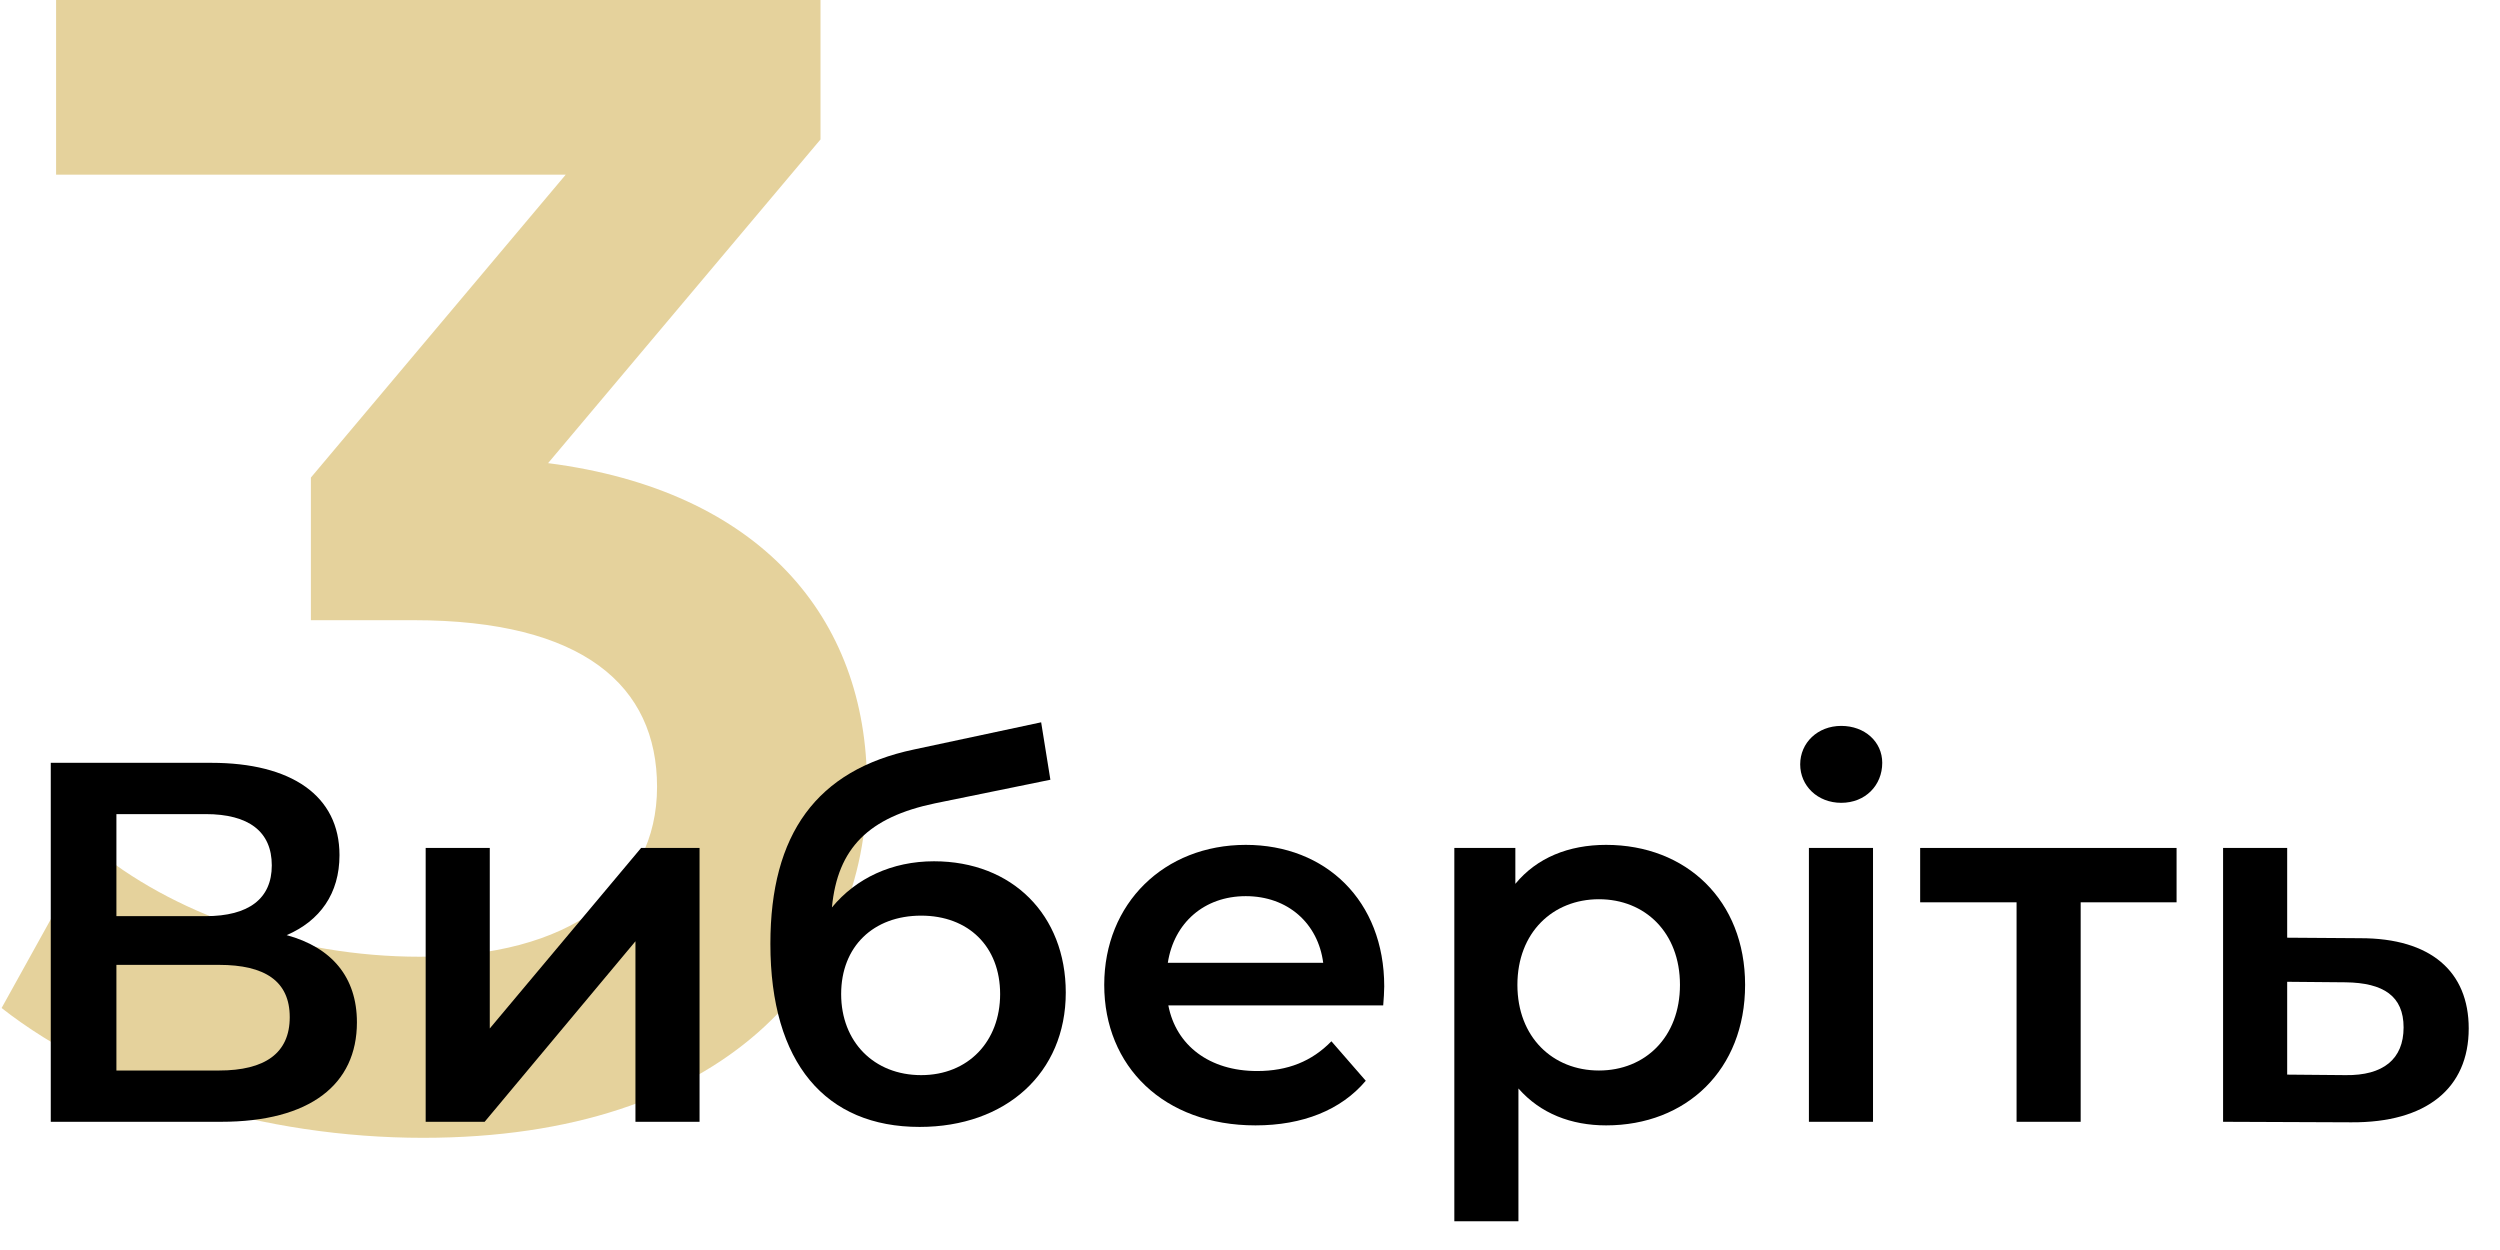
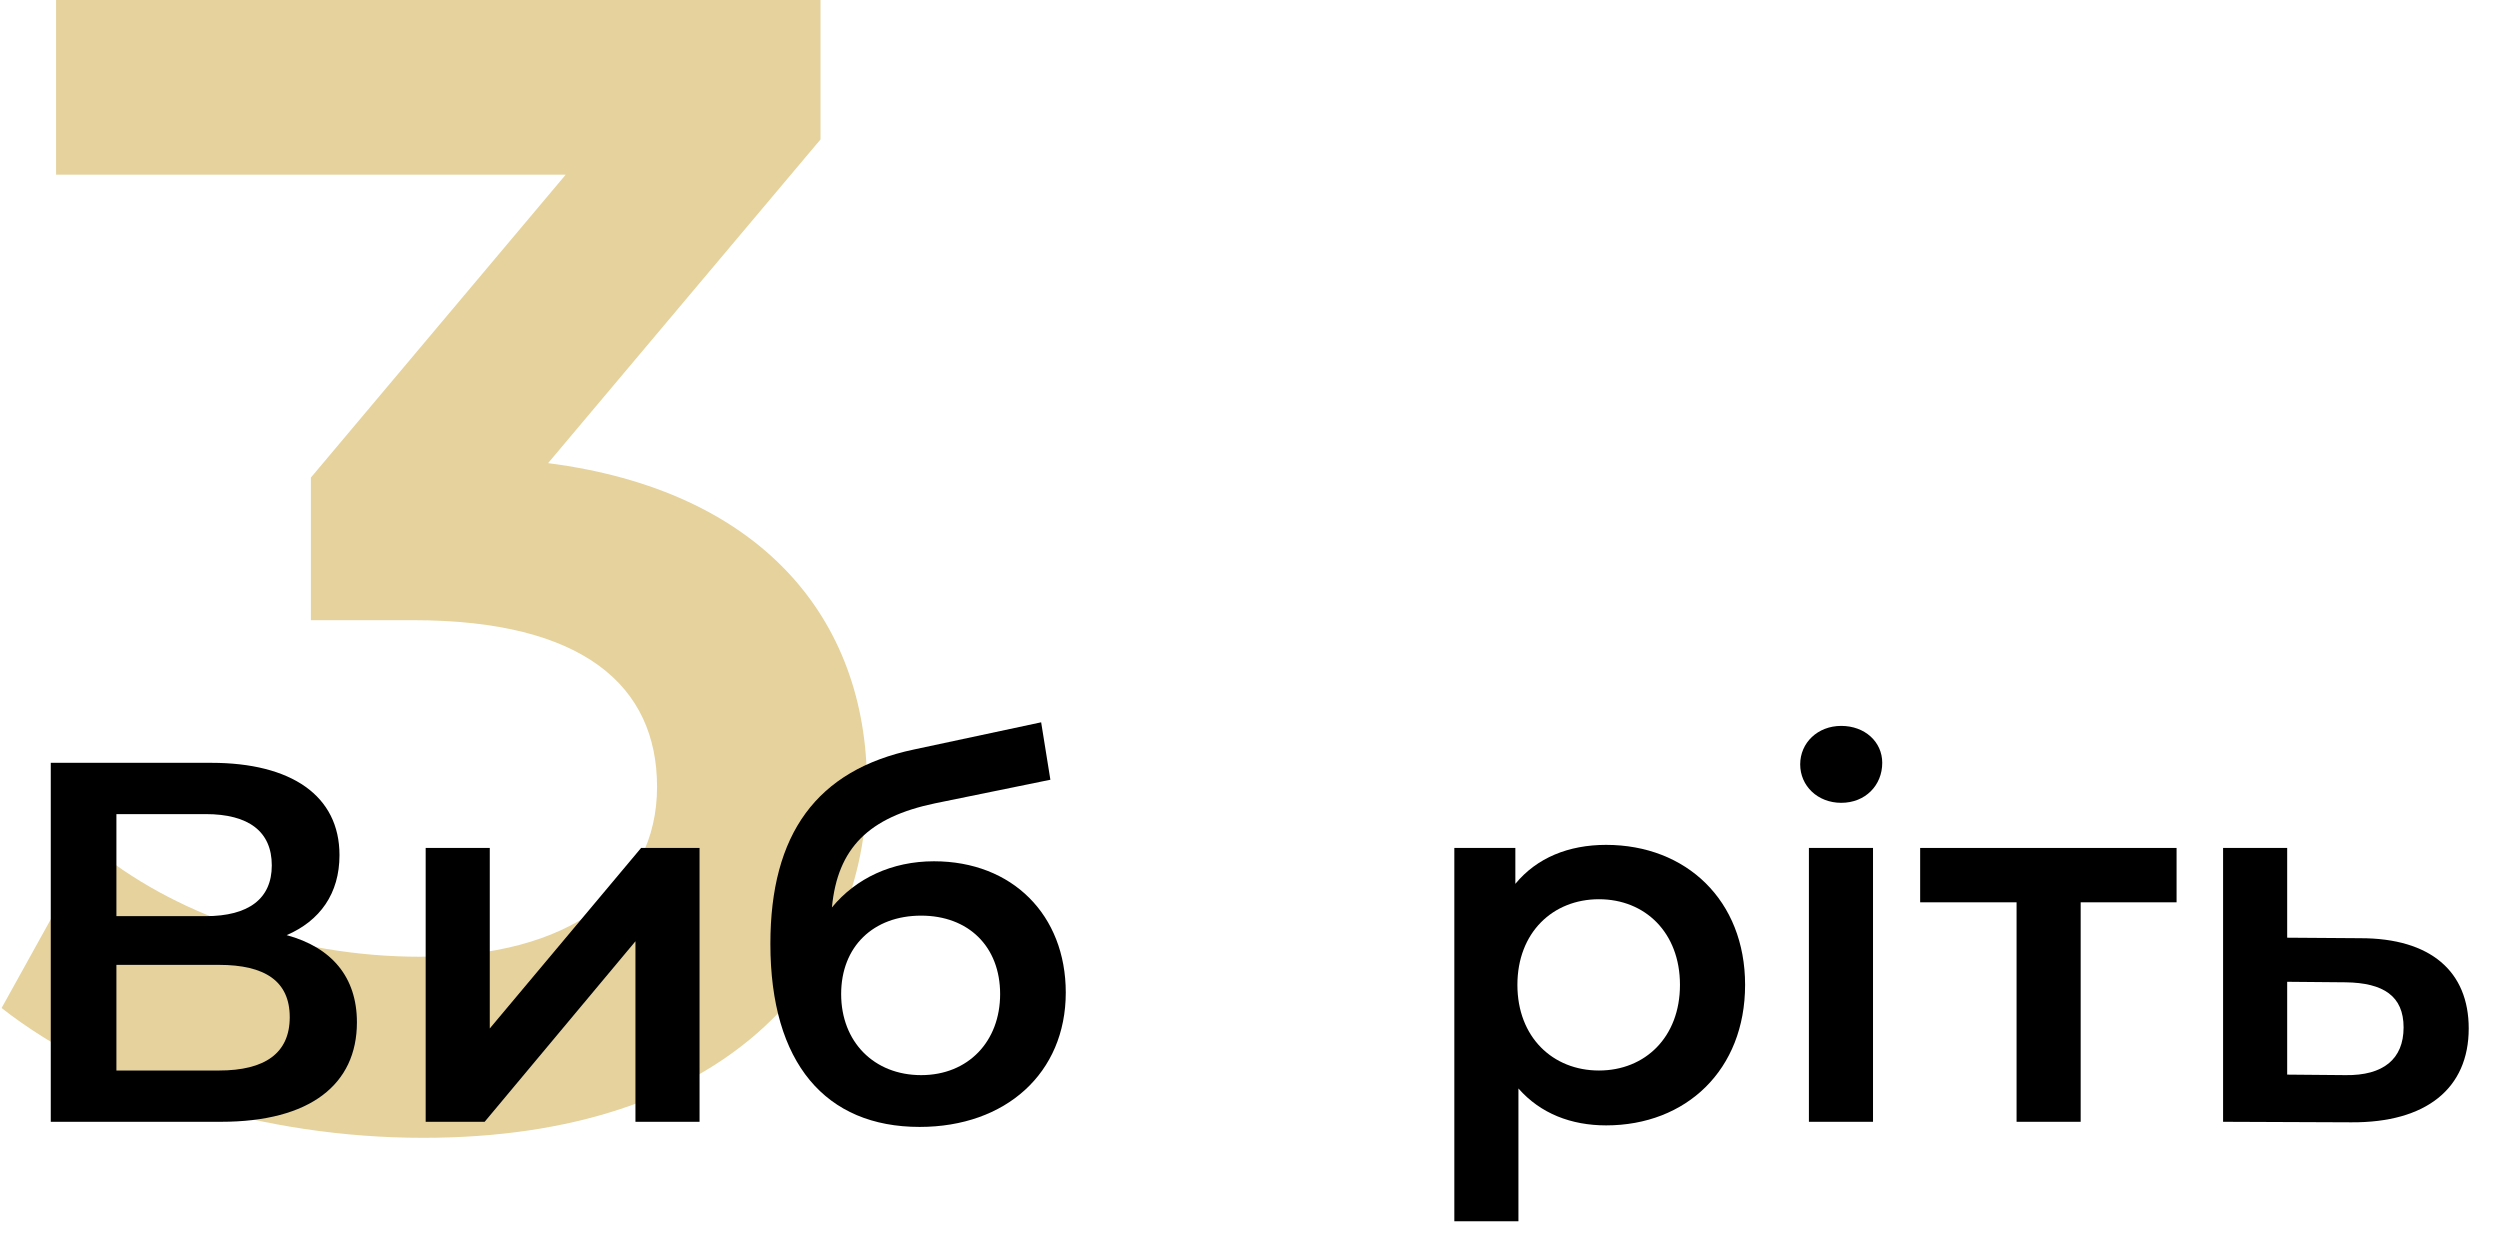
<svg xmlns="http://www.w3.org/2000/svg" width="78" height="39" viewBox="0 0 78 39" fill="none">
  <path d="M17.1 14.45C23.7 15.3 27.05 19.25 27.05 24.5C27.05 30.4 22.6 35.5 13.2 35.5C8.25 35.5 3.3 34 0.05 31.45L2.85 26.4C5.35 28.5 9.15 29.85 13.1 29.85C17.75 29.85 20.5 27.8 20.5 24.55C20.5 21.4 18.2 19.35 12.9 19.35H9.7V14.9L17.65 5.45H1.75V0H25.6V4.35L17.1 14.45Z" fill="#E5D29C" />
  <path d="M8.944 29.176C10.352 29.56 11.136 30.488 11.136 31.896C11.136 33.832 9.68 35 6.896 35H1.584V23.8H6.592C9.088 23.8 10.592 24.824 10.592 26.68C10.592 27.88 9.984 28.728 8.944 29.176ZM3.632 25.4V28.584H6.416C7.76 28.584 8.48 28.04 8.48 27C8.48 25.944 7.76 25.4 6.416 25.4H3.632ZM6.832 33.4C8.272 33.4 9.04 32.856 9.04 31.736C9.04 30.616 8.272 30.104 6.832 30.104H3.632V33.4H6.832Z" fill="black" />
  <path d="M13.281 35V26.456H15.281V32.088L20.002 26.456H21.826V35H19.826V29.368L15.121 35H13.281Z" fill="black" />
  <path d="M29.14 26.872C31.588 26.872 33.252 28.552 33.252 30.968C33.252 33.48 31.38 35.16 28.692 35.16C25.764 35.16 24.036 33.176 24.036 29.448C24.036 26.024 25.476 24.024 28.516 23.384L32.484 22.536L32.772 24.328L29.172 25.064C27.108 25.496 26.132 26.456 25.956 28.312C26.708 27.4 27.828 26.872 29.14 26.872ZM28.74 33.544C30.212 33.544 31.204 32.488 31.204 31.016C31.204 29.528 30.212 28.568 28.74 28.568C27.252 28.568 26.244 29.528 26.244 31.016C26.244 32.504 27.268 33.544 28.74 33.544Z" fill="black" />
-   <path d="M43.188 30.776C43.188 30.936 43.172 31.176 43.156 31.368H36.452C36.692 32.616 37.732 33.416 39.22 33.416C40.18 33.416 40.932 33.112 41.54 32.488L42.612 33.72C41.844 34.632 40.644 35.112 39.172 35.112C36.308 35.112 34.452 33.272 34.452 30.728C34.452 28.184 36.324 26.36 38.868 26.36C41.364 26.36 43.188 28.104 43.188 30.776ZM38.868 27.96C37.572 27.96 36.628 28.792 36.436 30.04H41.284C41.124 28.808 40.18 27.96 38.868 27.96Z" fill="black" />
  <path d="M50.111 26.36C52.607 26.36 54.447 28.088 54.447 30.728C54.447 33.384 52.607 35.112 50.111 35.112C49.023 35.112 48.063 34.744 47.375 33.96V38.104H45.375V26.456H47.279V27.576C47.951 26.76 48.943 26.36 50.111 26.36ZM49.887 33.4C51.327 33.4 52.415 32.36 52.415 30.728C52.415 29.096 51.327 28.056 49.887 28.056C48.447 28.056 47.343 29.096 47.343 30.728C47.343 32.36 48.447 33.4 49.887 33.4Z" fill="black" />
  <path d="M57.446 25.048C56.71 25.048 56.166 24.52 56.166 23.848C56.166 23.176 56.71 22.648 57.446 22.648C58.182 22.648 58.726 23.144 58.726 23.8C58.726 24.504 58.198 25.048 57.446 25.048ZM56.438 35V26.456H58.438V35H56.438Z" fill="black" />
  <path d="M67.909 26.456V28.152H64.917V35H62.917V28.152H59.909V26.456H67.909Z" fill="black" />
  <path d="M73.648 29.272C75.84 29.272 77.024 30.312 77.024 32.088C77.024 33.96 75.696 35.032 73.36 35.016L69.36 35V26.456H71.36V29.256L73.648 29.272ZM73.184 33.544C74.352 33.56 74.992 33.048 74.992 32.056C74.992 31.08 74.368 30.664 73.184 30.648L71.36 30.632V33.528L73.184 33.544Z" fill="black" />
</svg>